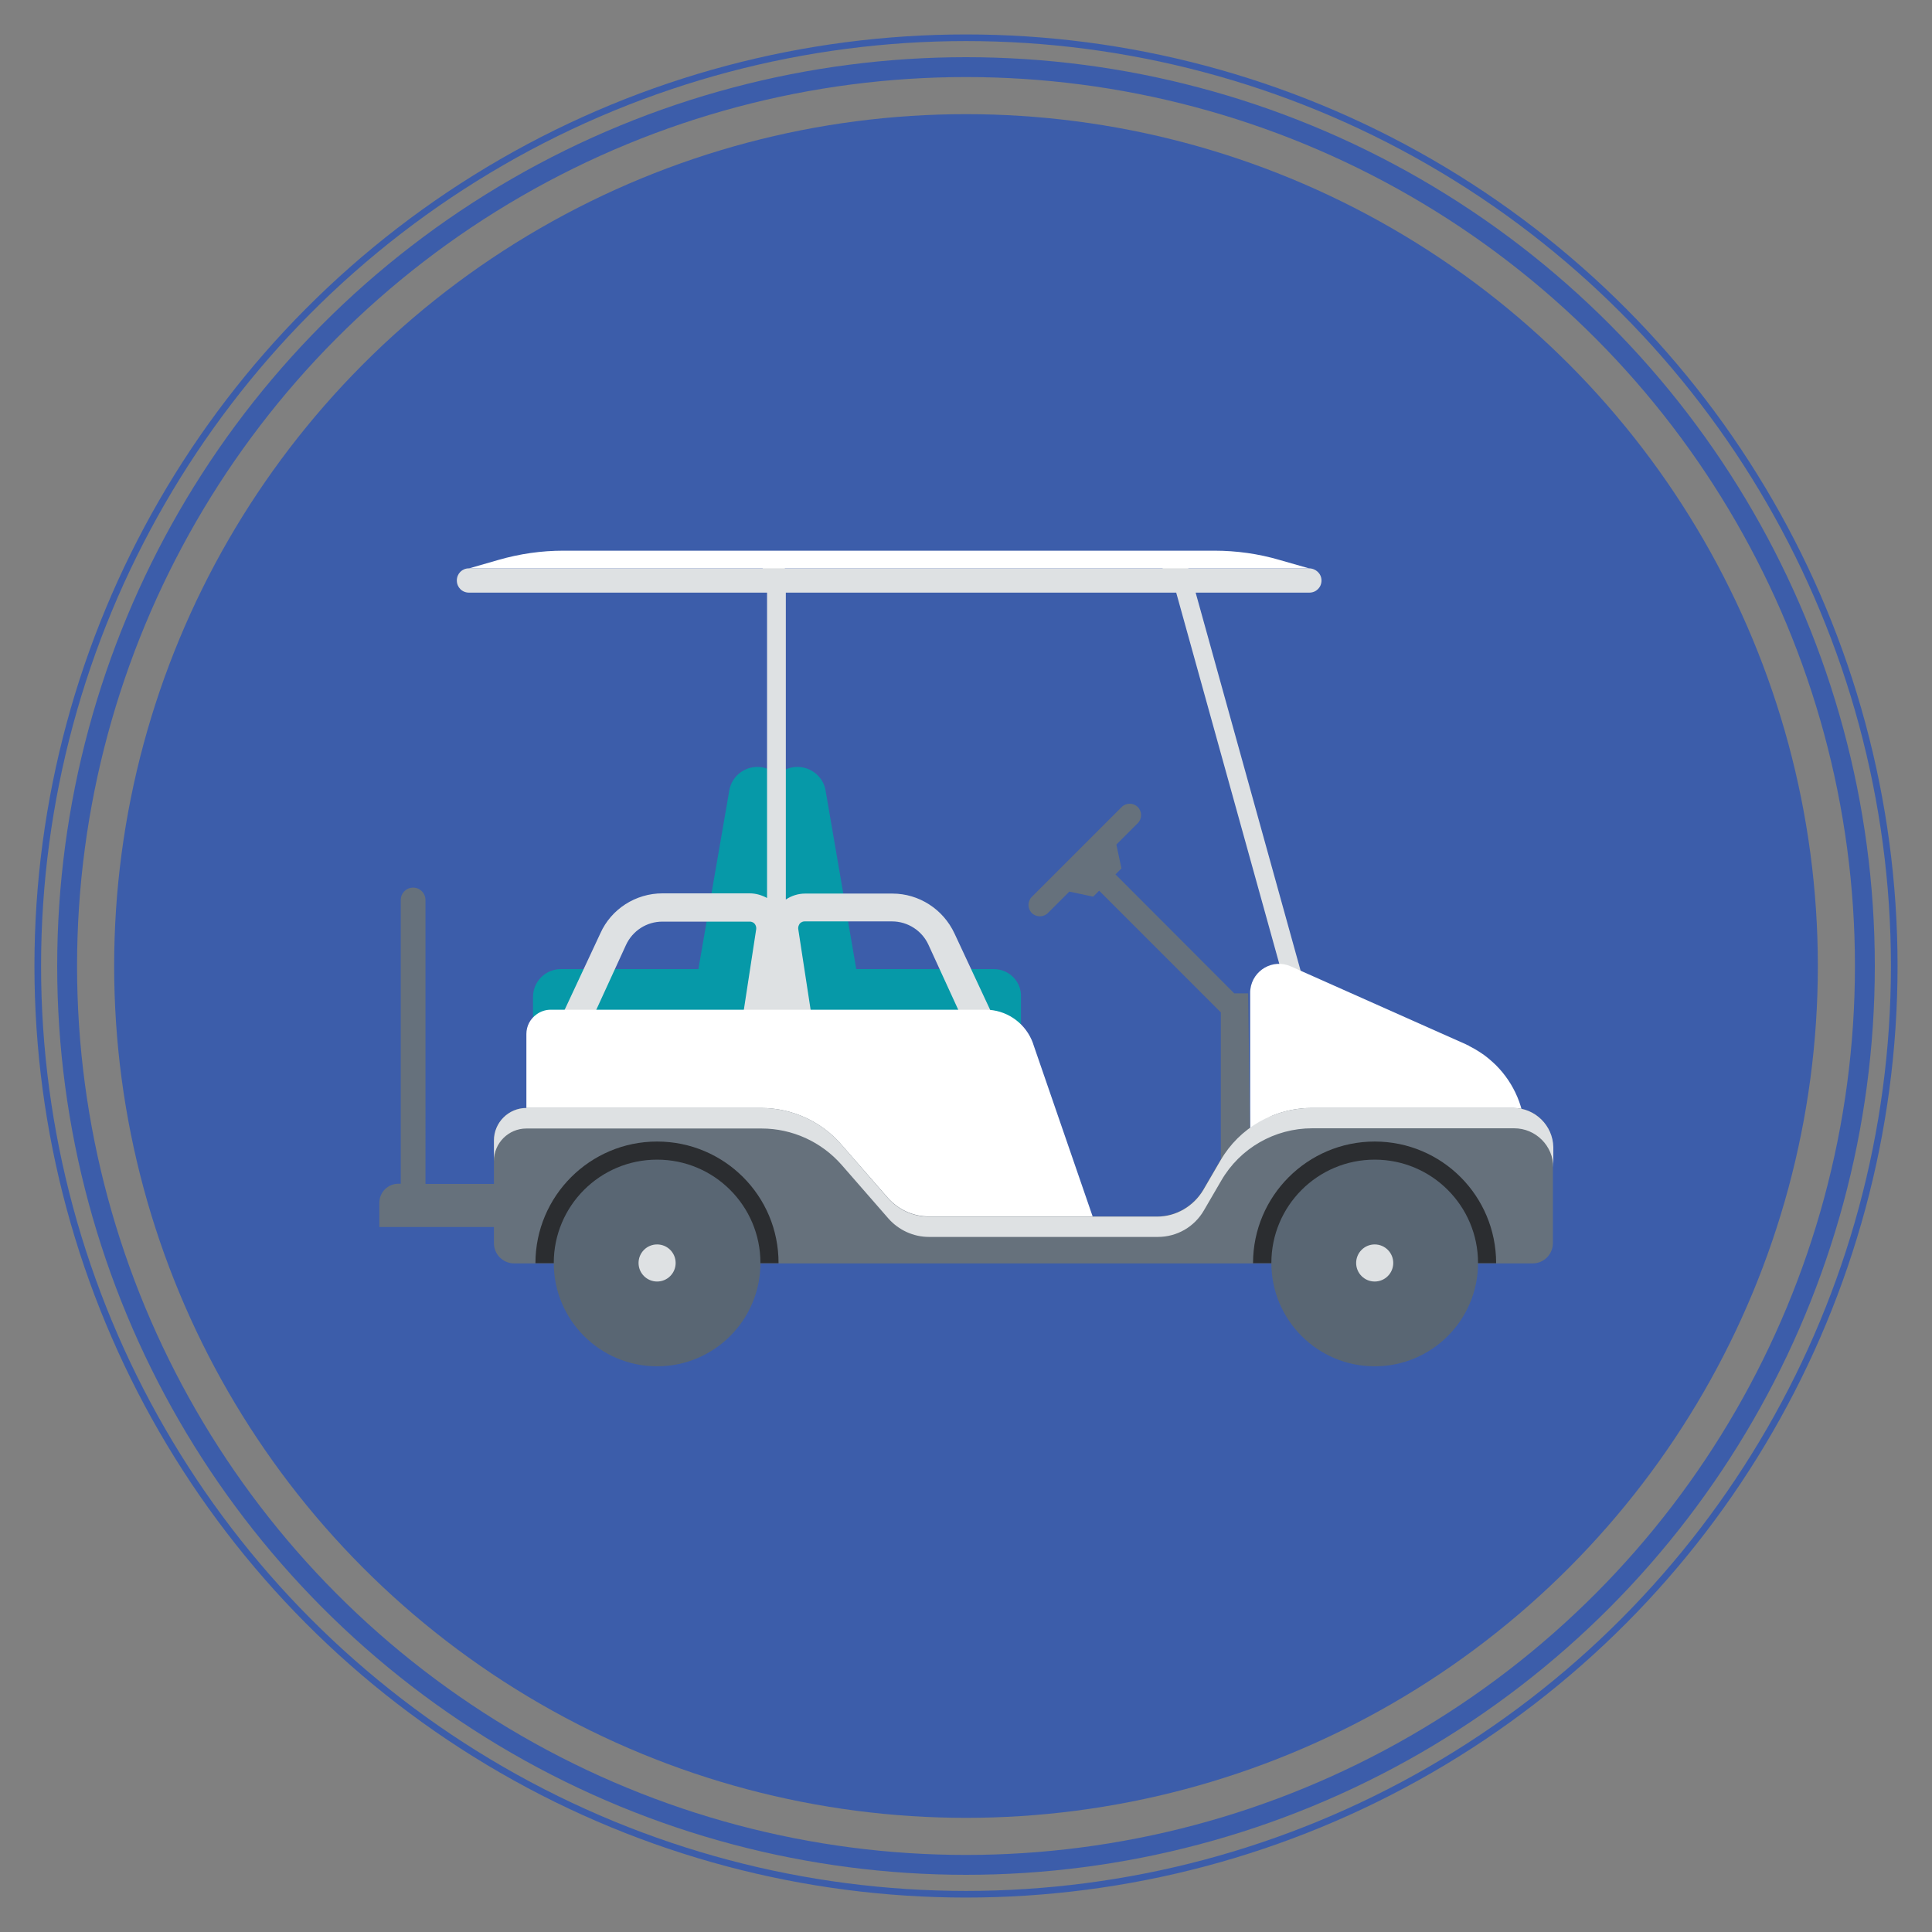
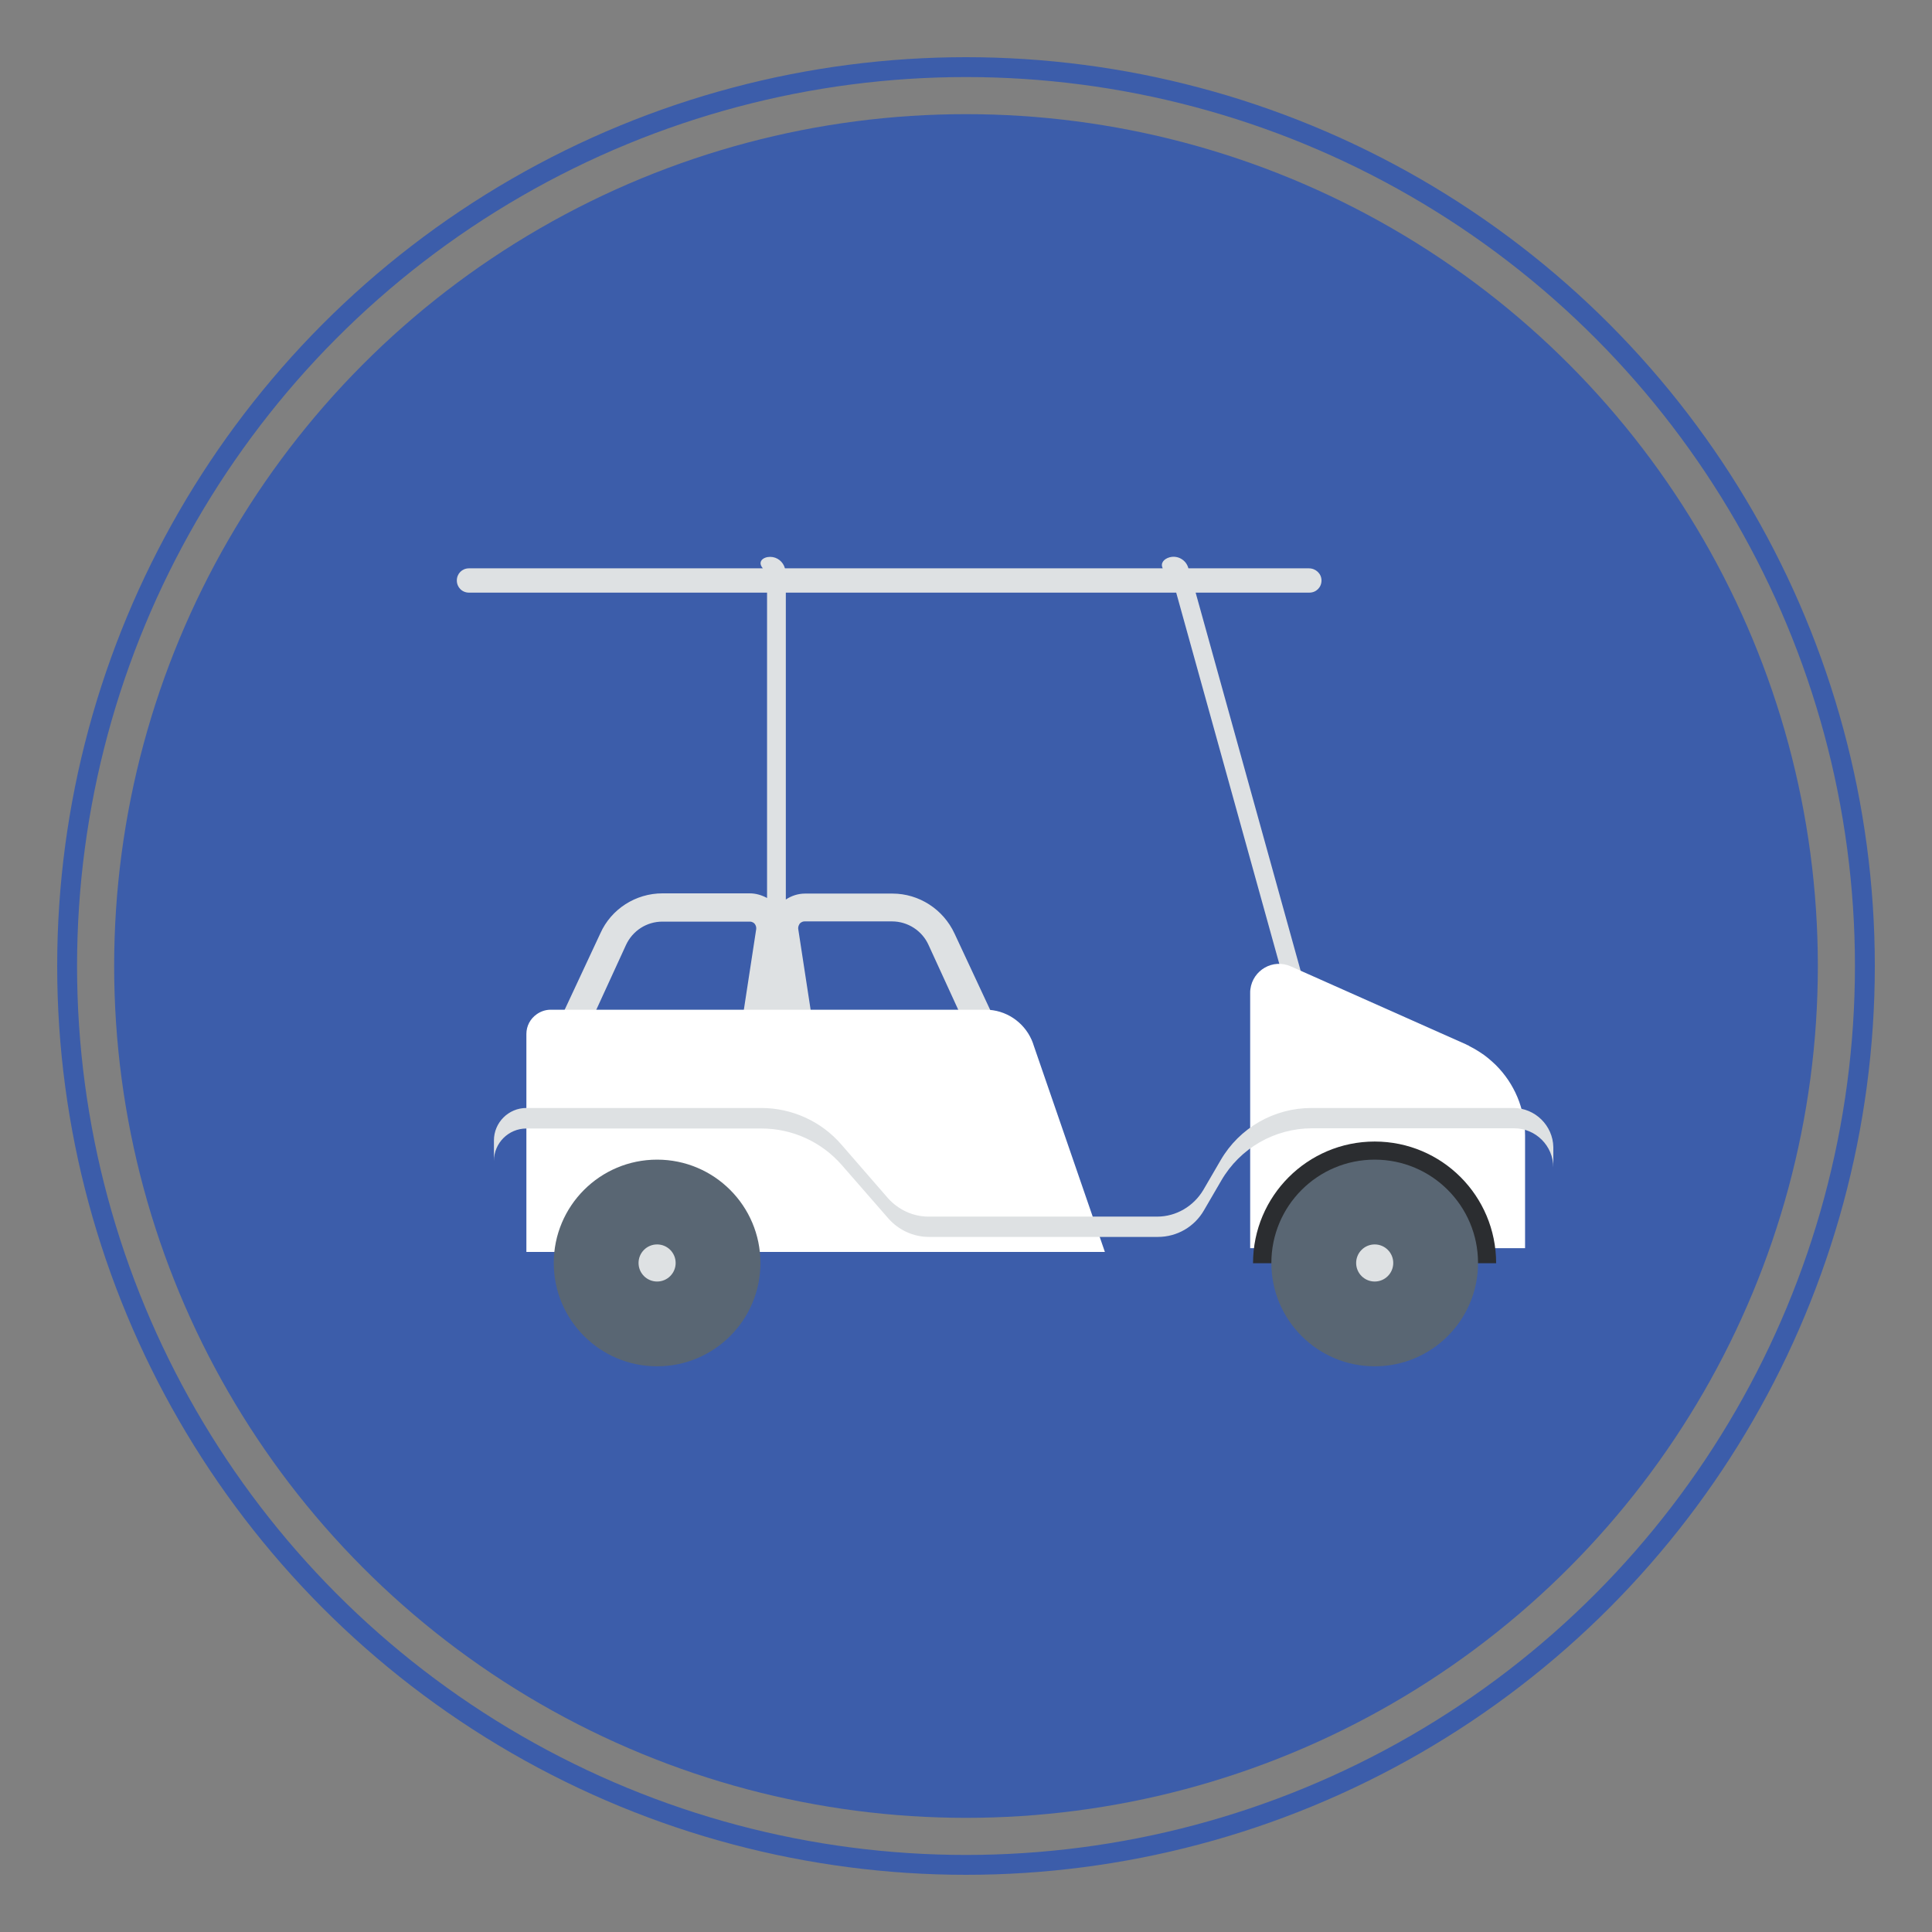
<svg xmlns="http://www.w3.org/2000/svg" version="1.2" baseProfile="tiny" id="Layer_1" x="0px" y="0px" viewBox="0 0 875 875" overflow="visible" xml:space="preserve">
  <rect x="0" y="0" width="875" height="875" fill="#808080" stroke="none" />
  <g>
    <circle fill="none" stroke="#3C5DAA" stroke-width="9" stroke-miterlimit="10" cx="437.5" cy="437.5" r="407.1" />
-     <circle fill="none" stroke="#3C5DAA" stroke-width="3" stroke-miterlimit="10" cx="437.5" cy="437.5" r="420.4" />
    <circle fill="#3C5DAA" cx="437.5" cy="437.5" r="385.8" />
  </g>
  <g>
-     <path fill="#0699A8" d="M450.1,438.9h-62.3L373.9,358c-1.2-7-7.9-11.6-14.8-10.5c-2.8,0.4-5.2,1.8-7,3.7c-1.8-1.8-4.2-3.2-7-3.7   c-7-1.1-13.6,3.5-14.8,10.5l-14,80.9H254c-6.9,0-12.6,5.6-12.6,12.6v21.1h81.9c0.7,0.1,1.5,0,2.2,0h2.4v-0.2   c5.1-0.6,9.3-3.3,10.1-8.7l13.9-81l13.9,81c1,5.4,5.1,8,10.1,8.7v0.2h2.4c0.7,0,1.5,0.1,2.2,0h81.9v-21.1   C462.7,444.6,457,438.9,450.1,438.9z" />
    <path fill="#DEE1E3" d="M592.8,257.4h-54.6v-0.1c-1-3.7-4.8-5.9-8.5-4.9c-2.5,0.7-4.3,2.6-3.1,5H355.5c-0.8-3-3.5-5.2-6.7-5.2   s-5.9,2.2-3.3,5.2H212.4c-3.1,0-5.5,2.4-5.5,5.5c0,3.1,2.4,5.5,5.5,5.5h135v138.3c-2.4-1.3-5.1-2.1-7.8-2.1H300   c-12.1,0-23.2,7.1-28.1,18.1l-23.3,49.9h98.9v1.5c-5.6,3.8-2.4,6.9,1.4,6.9s6.9-3.1,6.9-6.9v-7.3l0.9,5.9h98.9l-23.3-49.9   c-5.1-11-16.1-18.1-28.1-18.1h-39.6c-3.1,0-6.2,1-8.7,2.7v-139h176.8l50.9,183.3c-4.7,3.1-1.9,5.2,1.1,5.2c0.6,0,1.2-0.1,1.8-0.3   c3.7-1,5.9-4.8,4.9-8.5l-49.9-179.7h51.5c3.1,0,5.5-2.4,5.5-5.5S595.9,257.4,592.8,257.4z M342.5,420.7l-6.1,39.8h-67.8l14.9-32.5   c3-6.5,9.4-10.6,16.5-10.6h39.6c1.1,0,1.9,0.6,2.2,1C342.1,418.8,342.6,419.6,342.5,420.7z M362.2,418.3c0.3-0.3,1-1,2.2-1H404   c7.1,0,13.6,4.2,16.5,10.6l14.9,32.5h-67.8l-6.1-39.8C361.4,419.6,361.9,418.8,362.2,418.3z" />
    <path fill="#FFFFFF" d="M468.2,473.6c-0.3-1-0.6-1.8-1-2.7c-3.6-8.1-11.7-13.6-20.8-13.6h-197c-2.4,0-4.6,0.8-6.4,2.1   c-2.8,2-4.6,5.2-4.6,8.9v18.4l0,0V567H494h6.4L468.2,473.6z" />
    <path fill="#FFFFFF" d="M690.7,514.2c0-12.2-4.9-23.5-13.2-31.8c0,0,0,0-0.1-0.1c-2.2-2.1-4.5-4.1-7.2-5.8c-1.5-1-3.1-1.9-4.7-2.7   c0,0-0.1,0-0.1-0.1c-0.4-0.3-1-0.4-1.4-0.7l-11.7-5.2l-67.6-30.1c-8.2-3.7-17.3,1.7-18.4,10.3c-0.1,0.6-0.1,1.1-0.1,1.7v18.4v97.2   h124.5v-32.9l0,0L690.7,514.2L690.7,514.2z" />
-     <path fill="#FFFFFF" d="M212.5,257.4h380.3l-13.3-3.8c-9.5-2.8-19.5-4.2-29.5-4.2H255.2c-10,0-19.8,1.4-29.5,4.2L212.5,257.4z" />
-     <path fill="#66717C" d="M685.4,501.8h-91.4c-6.4,0-12.6,1.3-18.3,3.7l-9.6,6.2l-0.8-61.8h-6.3l0,0l-53.8-53.9l2.7-2.7l-2.3-10.8   l9.7-9.7c2-2,2-5.3,0-7.3c-2-2-5.3-2-7.3,0l-16.7,16.7l0,0l-7.3,7.3l0,0l-16.7,16.7c-2,2-2,5.3,0,7.3c2,2,5.3,2,7.3,0l9.7-9.7   l10.8,2.3l2.7-2.7l55.1,55.1v66.6c-0.1,0.1-0.1,0.2-0.2,0.3l-7.8,13.4c-4.4,7.4-12.3,12.1-20.9,12.1H420.5c-7,0-13.6-3.1-18.3-8.3   l-21.2-24.3c-9.1-10.5-22.4-16.5-36.3-16.5H238.4c-8.1,0-14.7,6.6-14.7,14.7v19.7h-31V407.6c0-3.1-2.5-5.6-5.6-5.6   s-5.6,2.5-5.6,5.6v128.5h-1c-4.8,0-8.7,3.8-8.7,8.7v10.9h51.9v7.3c0,5.1,4.1,9.2,9.2,9.2h461.2c5.1,0,9.2-4.1,9.2-9.2v-12.2v-31.3   C703.3,509.8,695.3,501.8,685.4,501.8z" />
    <path fill="#DEE1E3" d="M685.4,501.8h-91.4c-17,0-32.7,9-41.2,23.7l-7.8,13.4c-4.4,7.4-12.3,12.1-20.9,12.1H420.5   c-7,0-13.6-3.1-18.3-8.3l-21.2-24.4c-9.1-10.5-22.4-16.5-36.3-16.5H238.4c-8.1,0-14.7,6.6-14.7,14.7v9.3c0-8.1,6.6-14.7,14.7-14.7   h106.5c13.9,0,27.1,6,36.3,16.5l21.2,24.3c4.6,5.2,11.3,8.3,18.3,8.3h103.7c8.7,0,16.6-4.6,20.9-12.1l7.8-13.4   c8.5-14.7,24.2-23.7,41.2-23.7h91.4c9.9,0,17.8,8,17.8,17.8v-9.3C703.3,509.8,695.3,501.8,685.4,501.8z" />
    <path fill="#2B2D30" d="M622.6,517c-30.4,0-55.1,24.7-55.1,55.1h110.1C677.6,541.6,653,517,622.6,517z" />
-     <path fill="#2B2D30" d="M297.6,517c-30.4,0-55.1,24.7-55.1,55.1h110.1C352.7,541.6,328,517,297.6,517z" />
    <circle fill="#596673" cx="622.6" cy="572" r="46.8" />
    <circle fill="#596673" cx="297.6" cy="572" r="46.8" />
    <circle fill="#DEE1E3" cx="297.6" cy="572" r="8.4" />
    <circle fill="#DEE1E3" cx="622.6" cy="572" r="8.4" />
  </g>
</svg>